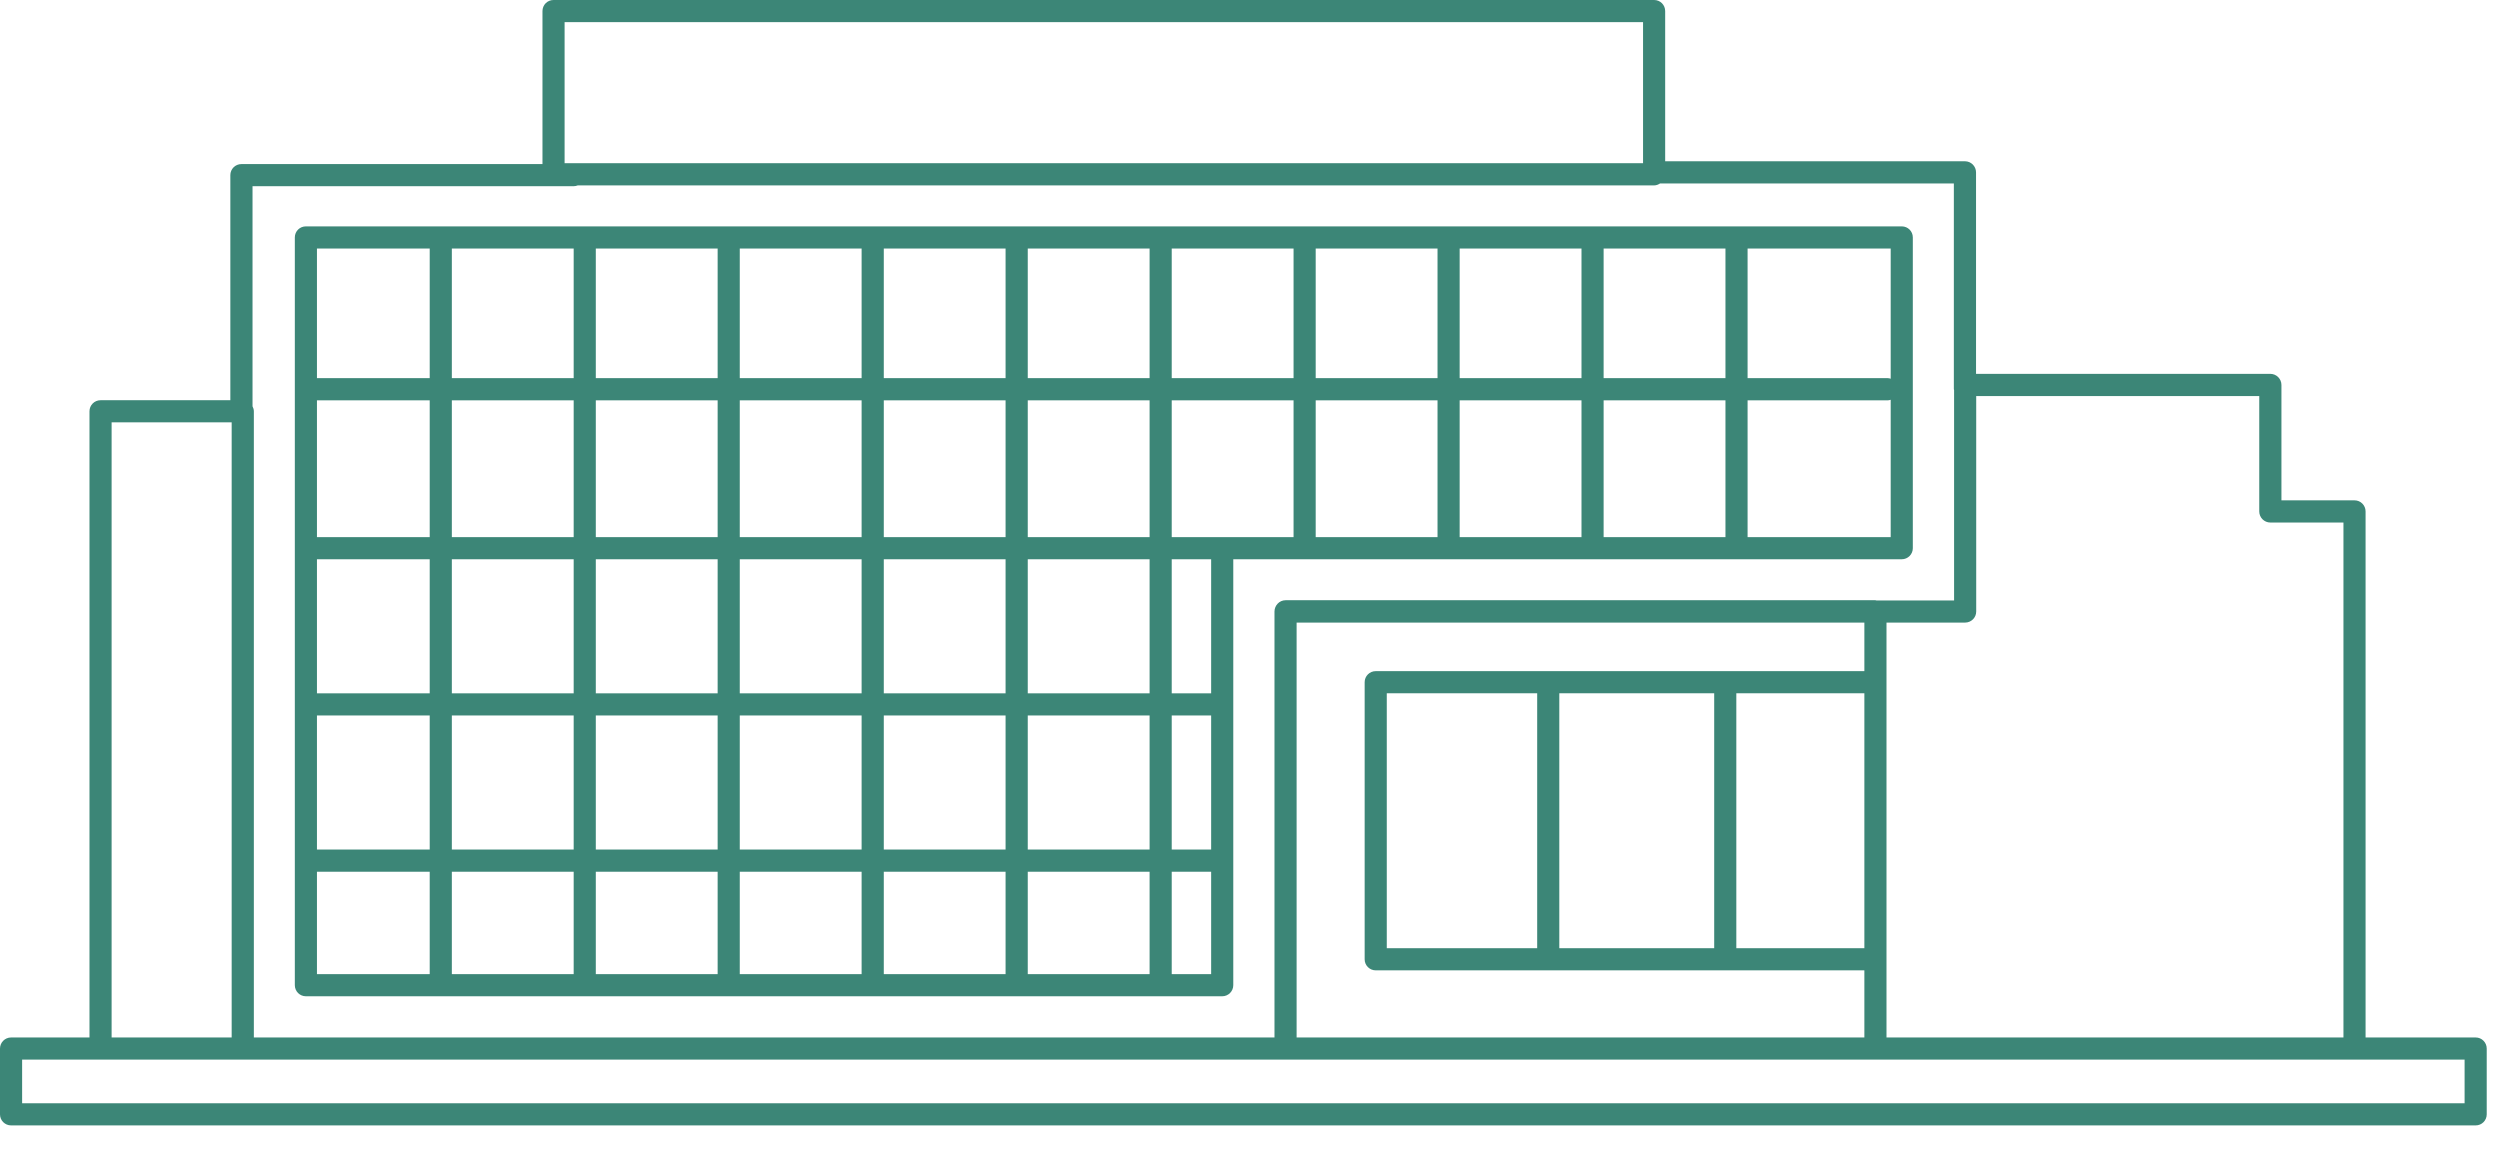
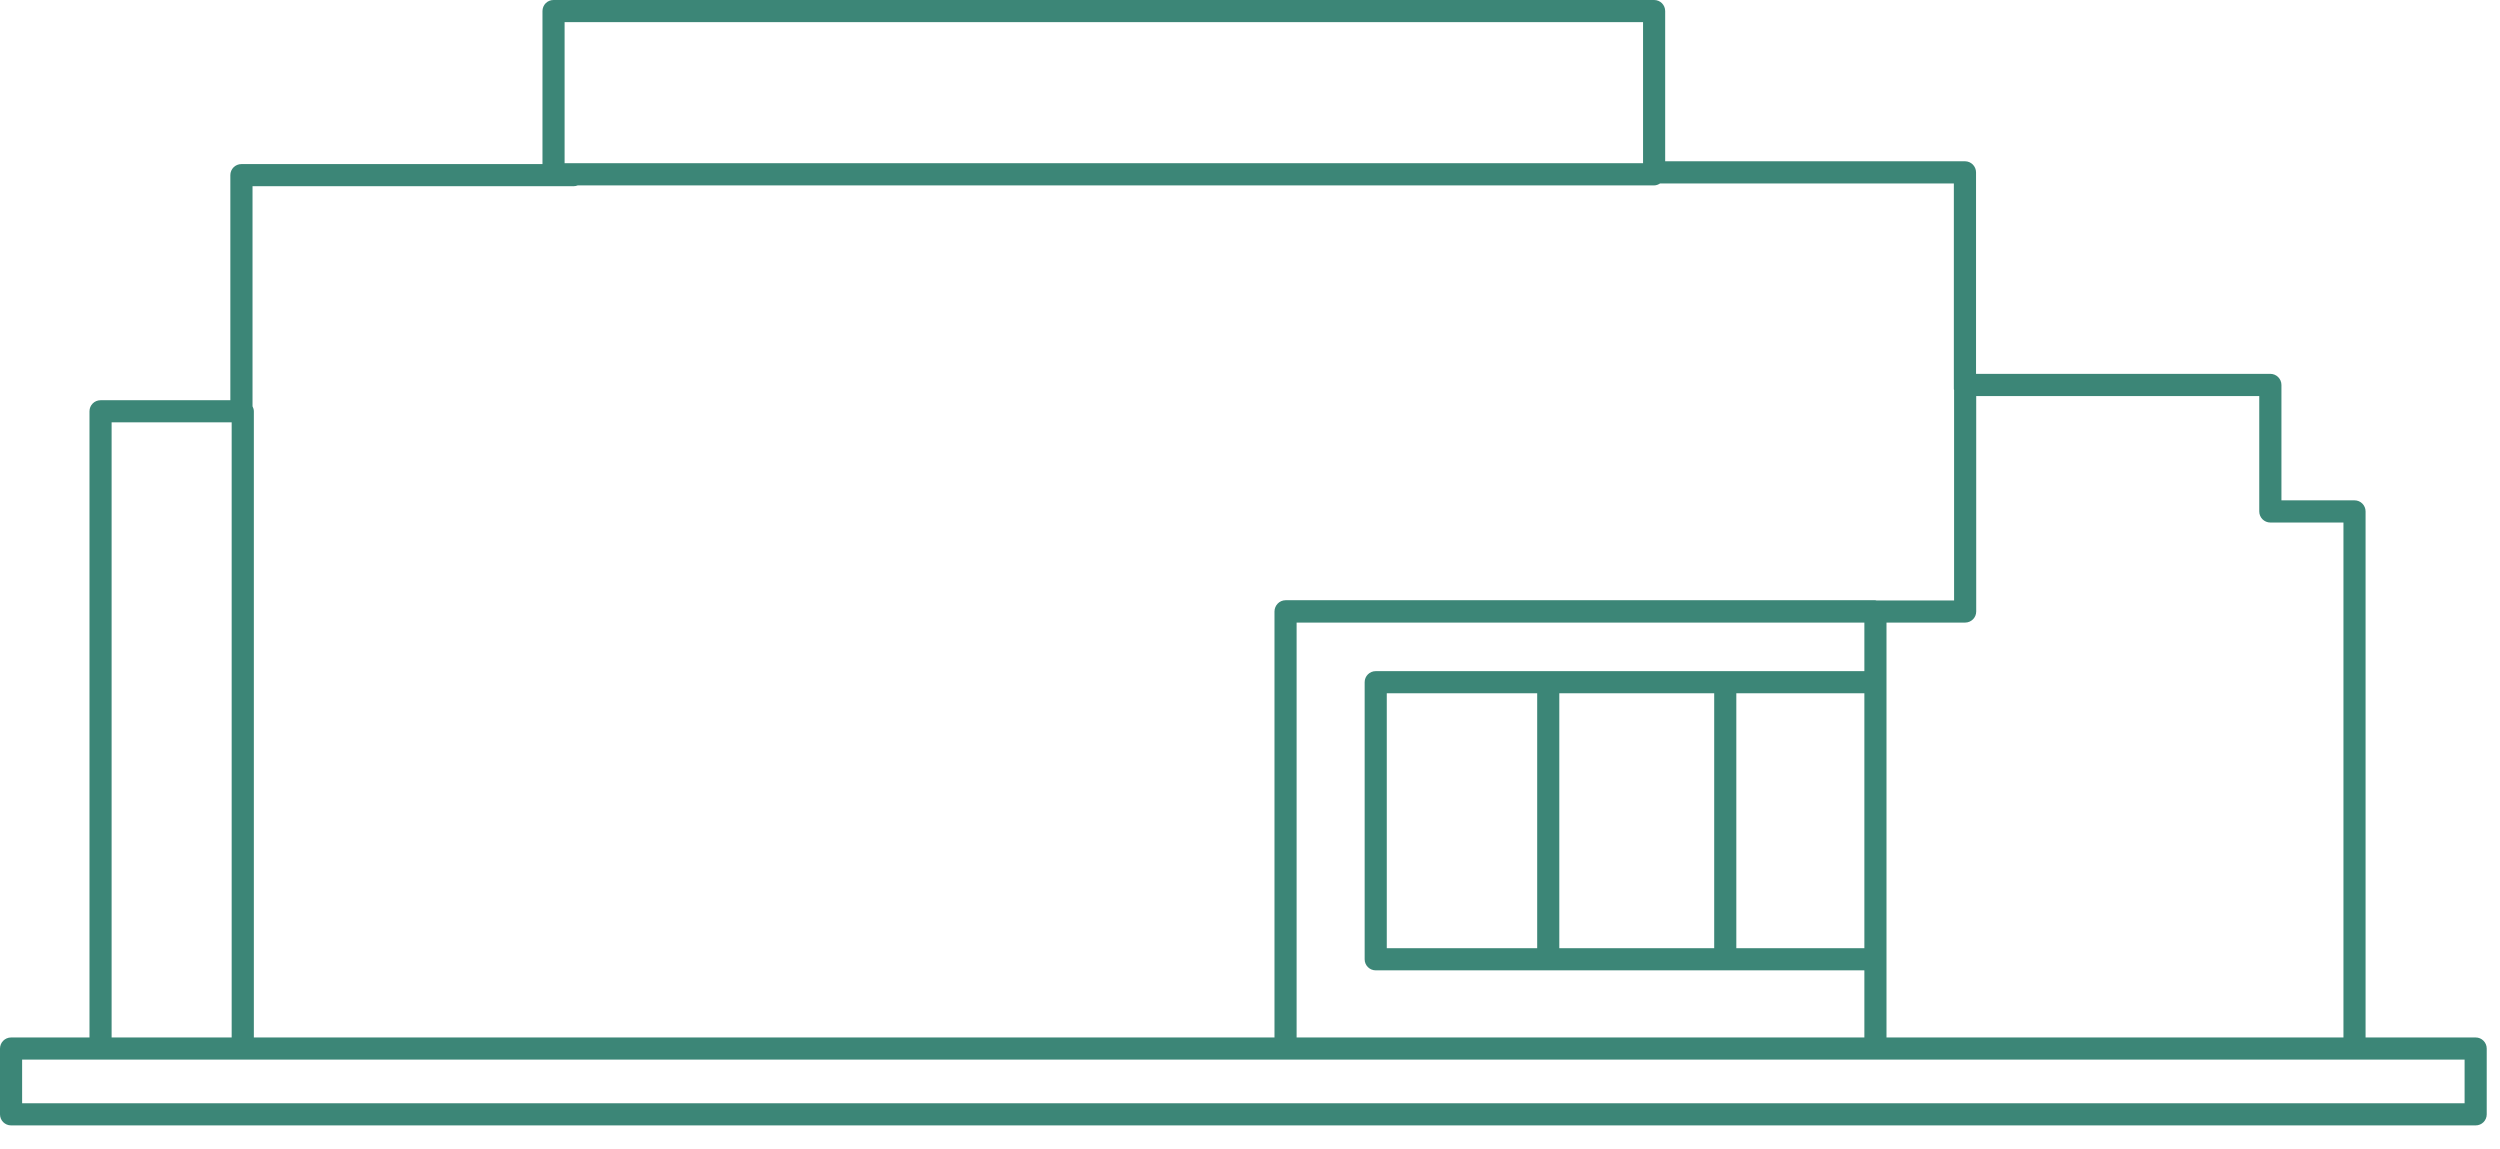
<svg xmlns="http://www.w3.org/2000/svg" version="1.1" width="435" height="200" xml:space="preserve" id="appartamentoCanvas">
  <g id="appartamentoCanvas-surface1">
-     <path id="appartamentoCanvas-bezier" stroke="none" fill="rgb(60, 134, 119)" d="M 332.83,95.39 L 332.83,41.31 C 332.83,40.24 331.97,39.39 330.91,39.39 L 53.22,39.39 C 52.16,39.39 51.3,40.24 51.3,41.31 L 51.3,171.42 C 51.3,172.49 52.16,173.35 53.22,173.35 L 212.67,173.35 C 213.73,173.35 214.59,172.49 214.59,171.42 L 214.59,97.31 330.91,97.31 C 331.97,97.31 332.83,96.45 332.83,95.39 Z M 328.98,65.9 C 328.82,65.85 328.67,65.8 328.49,65.8 L 304.08,65.8 304.08,43.24 328.98,43.24 328.98,65.9 Z M 250.13,65.8 L 228.93,65.8 228.93,43.24 250.13,43.24 250.13,65.8 Z M 253.98,43.24 L 275.18,43.24 275.18,65.8 253.98,65.8 253.98,43.24 Z M 225.08,65.8 L 203.88,65.8 203.88,43.24 225.08,43.24 225.08,65.8 Z M 200.03,65.8 L 178.83,65.8 178.83,43.24 200.03,43.24 200.03,65.8 Z M 200.03,120.64 L 178.83,120.64 178.83,97.31 200.03,97.31 200.03,120.64 Z M 203.88,97.31 L 210.74,97.31 210.74,120.64 203.88,120.64 203.88,97.31 Z M 78.62,97.31 L 99.82,97.31 99.82,120.64 78.62,120.64 78.62,97.31 Z M 74.77,120.64 L 55.15,120.64 55.15,97.31 74.77,97.31 74.77,120.64 Z M 103.67,97.31 L 124.87,97.31 124.87,120.64 103.67,120.64 103.67,97.31 Z M 149.92,93.46 L 128.72,93.46 128.72,69.66 149.92,69.66 149.92,93.46 Z M 153.78,69.66 L 174.97,69.66 174.97,93.46 153.78,93.46 153.78,69.66 Z M 149.92,97.31 L 149.92,120.64 128.72,120.64 128.72,97.31 149.92,97.31 Z M 124.87,93.46 L 103.67,93.46 103.67,69.66 124.87,69.66 124.87,93.46 Z M 124.87,124.49 L 124.87,147.82 103.67,147.82 103.67,124.49 124.87,124.49 Z M 128.72,124.49 L 149.92,124.49 149.92,147.82 128.72,147.82 128.72,124.49 Z M 153.78,124.49 L 174.97,124.49 174.97,147.82 153.78,147.82 153.78,124.49 Z M 153.78,120.64 L 153.78,97.31 174.97,97.31 174.97,120.64 153.78,120.64 Z M 178.83,93.46 L 178.83,69.66 200.03,69.66 200.03,93.46 178.83,93.46 Z M 174.97,65.8 L 153.78,65.8 153.78,43.24 174.97,43.24 174.97,65.8 Z M 149.92,65.8 L 128.72,65.8 128.72,43.24 149.92,43.24 149.92,65.8 Z M 124.87,65.8 L 103.67,65.8 103.67,43.24 124.87,43.24 124.87,65.8 Z M 99.82,65.8 L 78.62,65.8 78.62,43.24 99.82,43.24 99.82,65.8 Z M 99.82,69.66 L 99.82,93.46 78.62,93.46 78.62,69.66 99.82,69.66 Z M 74.77,93.46 L 55.15,93.46 55.15,69.66 74.77,69.66 74.77,93.46 Z M 55.15,124.49 L 74.77,124.49 74.77,147.82 55.15,147.82 55.15,124.49 Z M 78.62,124.49 L 99.82,124.49 99.82,147.82 78.62,147.82 78.62,124.49 Z M 99.82,151.68 L 99.82,169.5 78.62,169.5 78.62,151.68 99.82,151.68 Z M 103.67,151.68 L 124.87,151.68 124.87,169.5 103.67,169.5 103.67,151.68 Z M 128.72,151.68 L 149.92,151.68 149.92,169.5 128.72,169.5 128.72,151.68 Z M 153.78,151.68 L 174.97,151.68 174.97,169.5 153.78,169.5 153.78,151.68 Z M 178.83,151.68 L 200.03,151.68 200.03,169.5 178.83,169.5 178.83,151.68 Z M 178.83,147.82 L 178.83,124.49 200.03,124.49 200.03,147.82 178.83,147.82 Z M 203.88,124.49 L 210.74,124.49 210.74,147.82 203.88,147.82 203.88,124.49 Z M 212.67,93.46 L 203.88,93.46 203.88,69.66 225.08,69.66 225.08,93.46 212.67,93.46 Z M 228.93,69.66 L 250.13,69.66 250.13,93.46 228.93,93.46 228.93,69.66 Z M 253.98,69.66 L 275.18,69.66 275.18,93.46 253.98,93.46 253.98,69.66 Z M 279.03,69.66 L 300.23,69.66 300.23,93.46 279.03,93.46 279.03,69.66 Z M 279.03,65.8 L 279.03,43.24 300.23,43.24 300.23,65.8 279.03,65.8 Z M 74.77,43.24 L 74.77,65.8 55.15,65.8 55.15,43.24 74.77,43.24 Z M 55.15,151.68 L 74.77,151.68 74.77,169.5 55.15,169.5 55.15,151.68 Z M 203.88,169.5 L 203.88,151.68 210.74,151.68 210.74,169.5 203.88,169.5 Z M 304.08,93.46 L 304.08,69.66 328.49,69.66 C 328.67,69.66 328.82,69.6 328.98,69.56 L 328.98,93.46 304.08,93.46 Z M 304.08,93.46" />
    <path id="appartamentoCanvas-bezier2" stroke="none" fill="rgb(60, 134, 119)" d="M 430.77,180.52 L 411.61,180.52 411.61,88.99 C 411.61,87.92 410.75,87.06 409.69,87.06 L 396.97,87.06 396.97,66.98 C 396.97,65.92 396.1,65.05 395.04,65.05 L 343.83,65.05 343.83,29.99 C 343.83,28.93 342.97,28.06 341.9,28.06 L 289.74,28.06 289.74,1.93 C 289.74,0.86 288.89,-0 287.82,-0 L 96.31,-0 C 95.24,-0 94.39,0.86 94.39,1.93 L 94.39,28.55 42.01,28.55 C 40.94,28.55 40.08,29.41 40.08,30.47 L 40.08,69.64 17.49,69.64 C 16.43,69.64 15.57,70.5 15.57,71.57 L 15.57,180.52 1.93,180.52 C 0.86,180.52 0,181.39 0,182.45 L 0,193.9 C 0,194.96 0.86,195.82 1.93,195.82 L 430.77,195.82 C 431.83,195.82 432.69,194.96 432.69,193.9 L 432.69,182.45 C 432.69,181.39 431.83,180.52 430.77,180.52 Z M 343.86,68.91 L 393.11,68.91 393.11,88.99 C 393.11,90.05 393.97,90.92 395.04,90.92 L 407.76,90.92 407.76,180.52 328.25,180.52 328.25,108.33 341.93,108.33 C 342.99,108.33 343.86,107.47 343.86,106.41 L 343.86,68.91 Z M 225.61,180.52 L 225.61,108.33 324.4,108.33 324.4,116.78 239.37,116.78 C 238.31,116.78 237.45,117.64 237.45,118.7 L 237.45,166.92 C 237.45,167.98 238.31,168.84 239.37,168.84 L 324.4,168.84 324.4,180.52 225.61,180.52 Z M 44.17,180.52 L 44.17,71.57 C 44.17,71.25 44.07,70.96 43.94,70.7 L 43.94,32.4 99.82,32.4 C 100.07,32.4 100.31,32.34 100.53,32.26 L 287.82,32.26 C 288.21,32.26 288.55,32.11 288.85,31.92 L 339.97,31.92 339.97,67.72 C 339.97,67.78 340,67.82 340.01,67.86 L 340.01,104.48 326.51,104.48 C 326.44,104.47 326.39,104.44 326.32,104.44 L 223.69,104.44 C 222.62,104.44 221.76,105.34 221.76,106.41 L 221.76,180.52 44.17,180.52 Z M 271.32,164.99 L 271.32,120.63 298.27,120.63 298.27,164.99 271.32,164.99 Z M 241.3,164.99 L 241.3,120.63 267.47,120.63 267.47,164.99 241.3,164.99 Z M 302.12,120.63 L 324.4,120.63 324.4,164.99 302.12,164.99 302.12,120.63 Z M 98.24,3.85 L 285.89,3.85 285.89,28.4 98.24,28.4 98.24,3.85 Z M 19.42,73.49 L 40.31,73.49 40.31,180.52 19.42,180.52 19.42,73.49 Z M 428.84,191.97 L 3.85,191.97 3.85,184.37 428.84,184.37 428.84,191.97 Z M 428.84,191.97" />
  </g>
</svg>